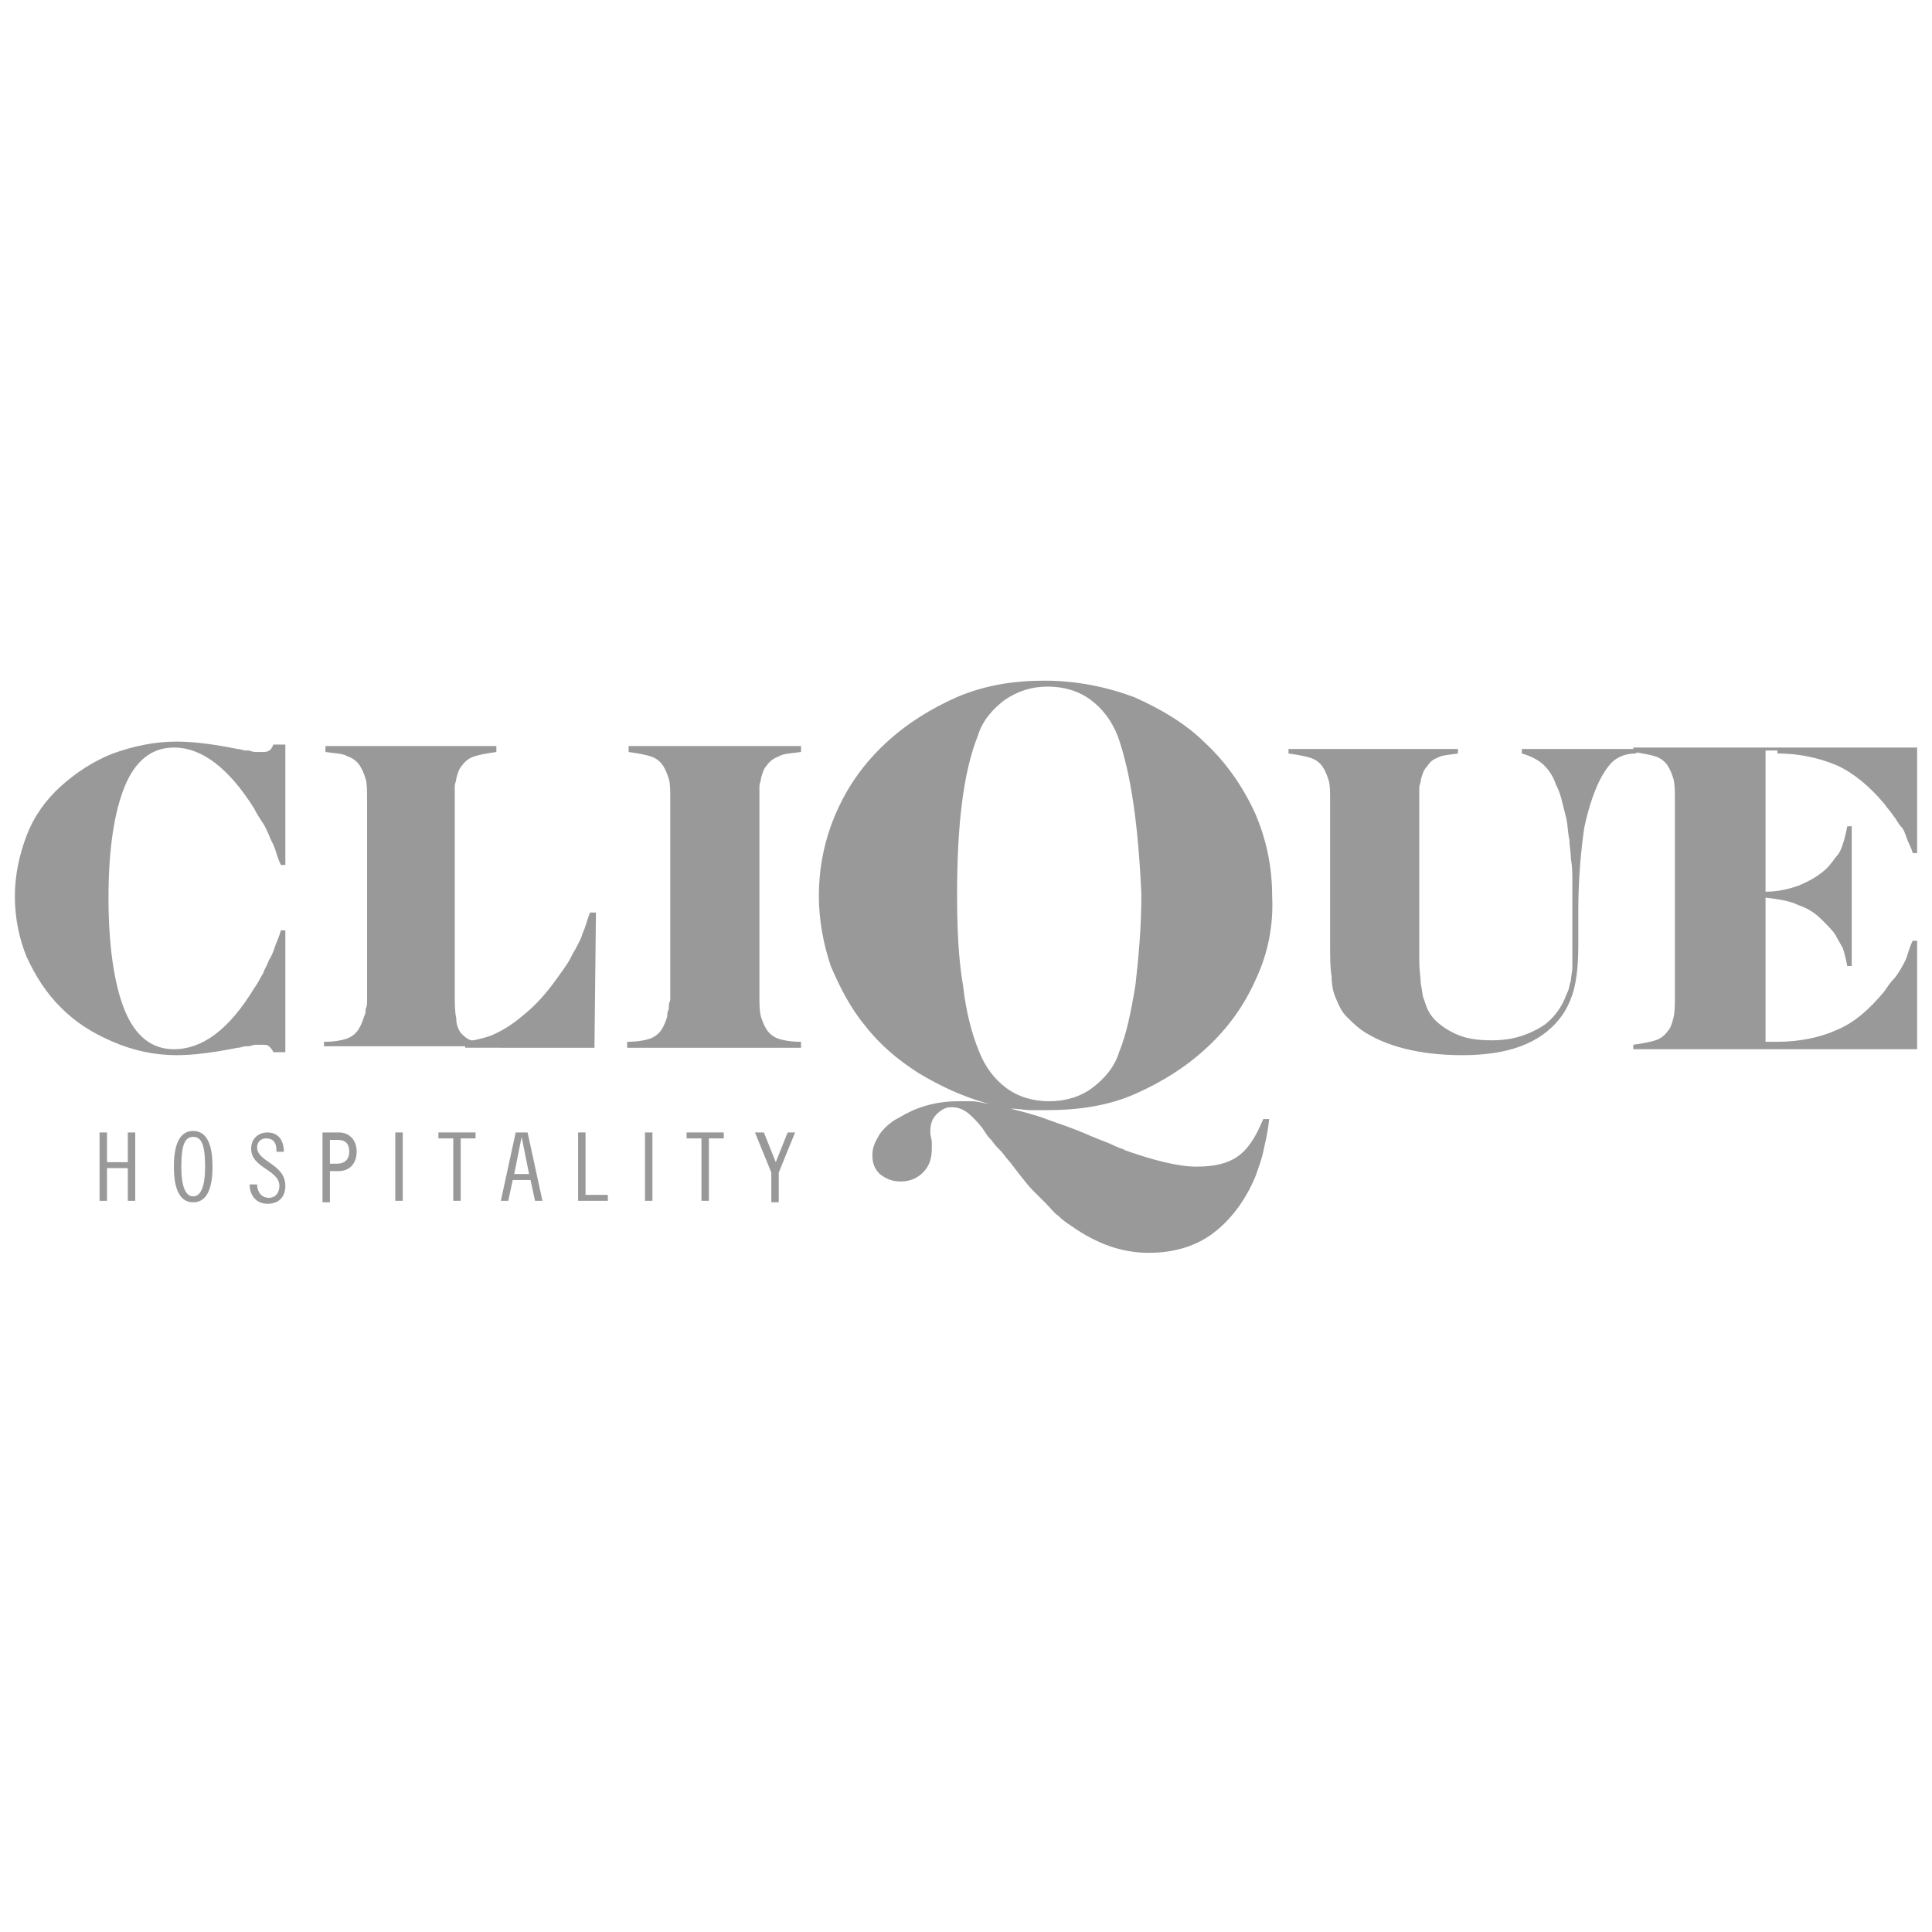
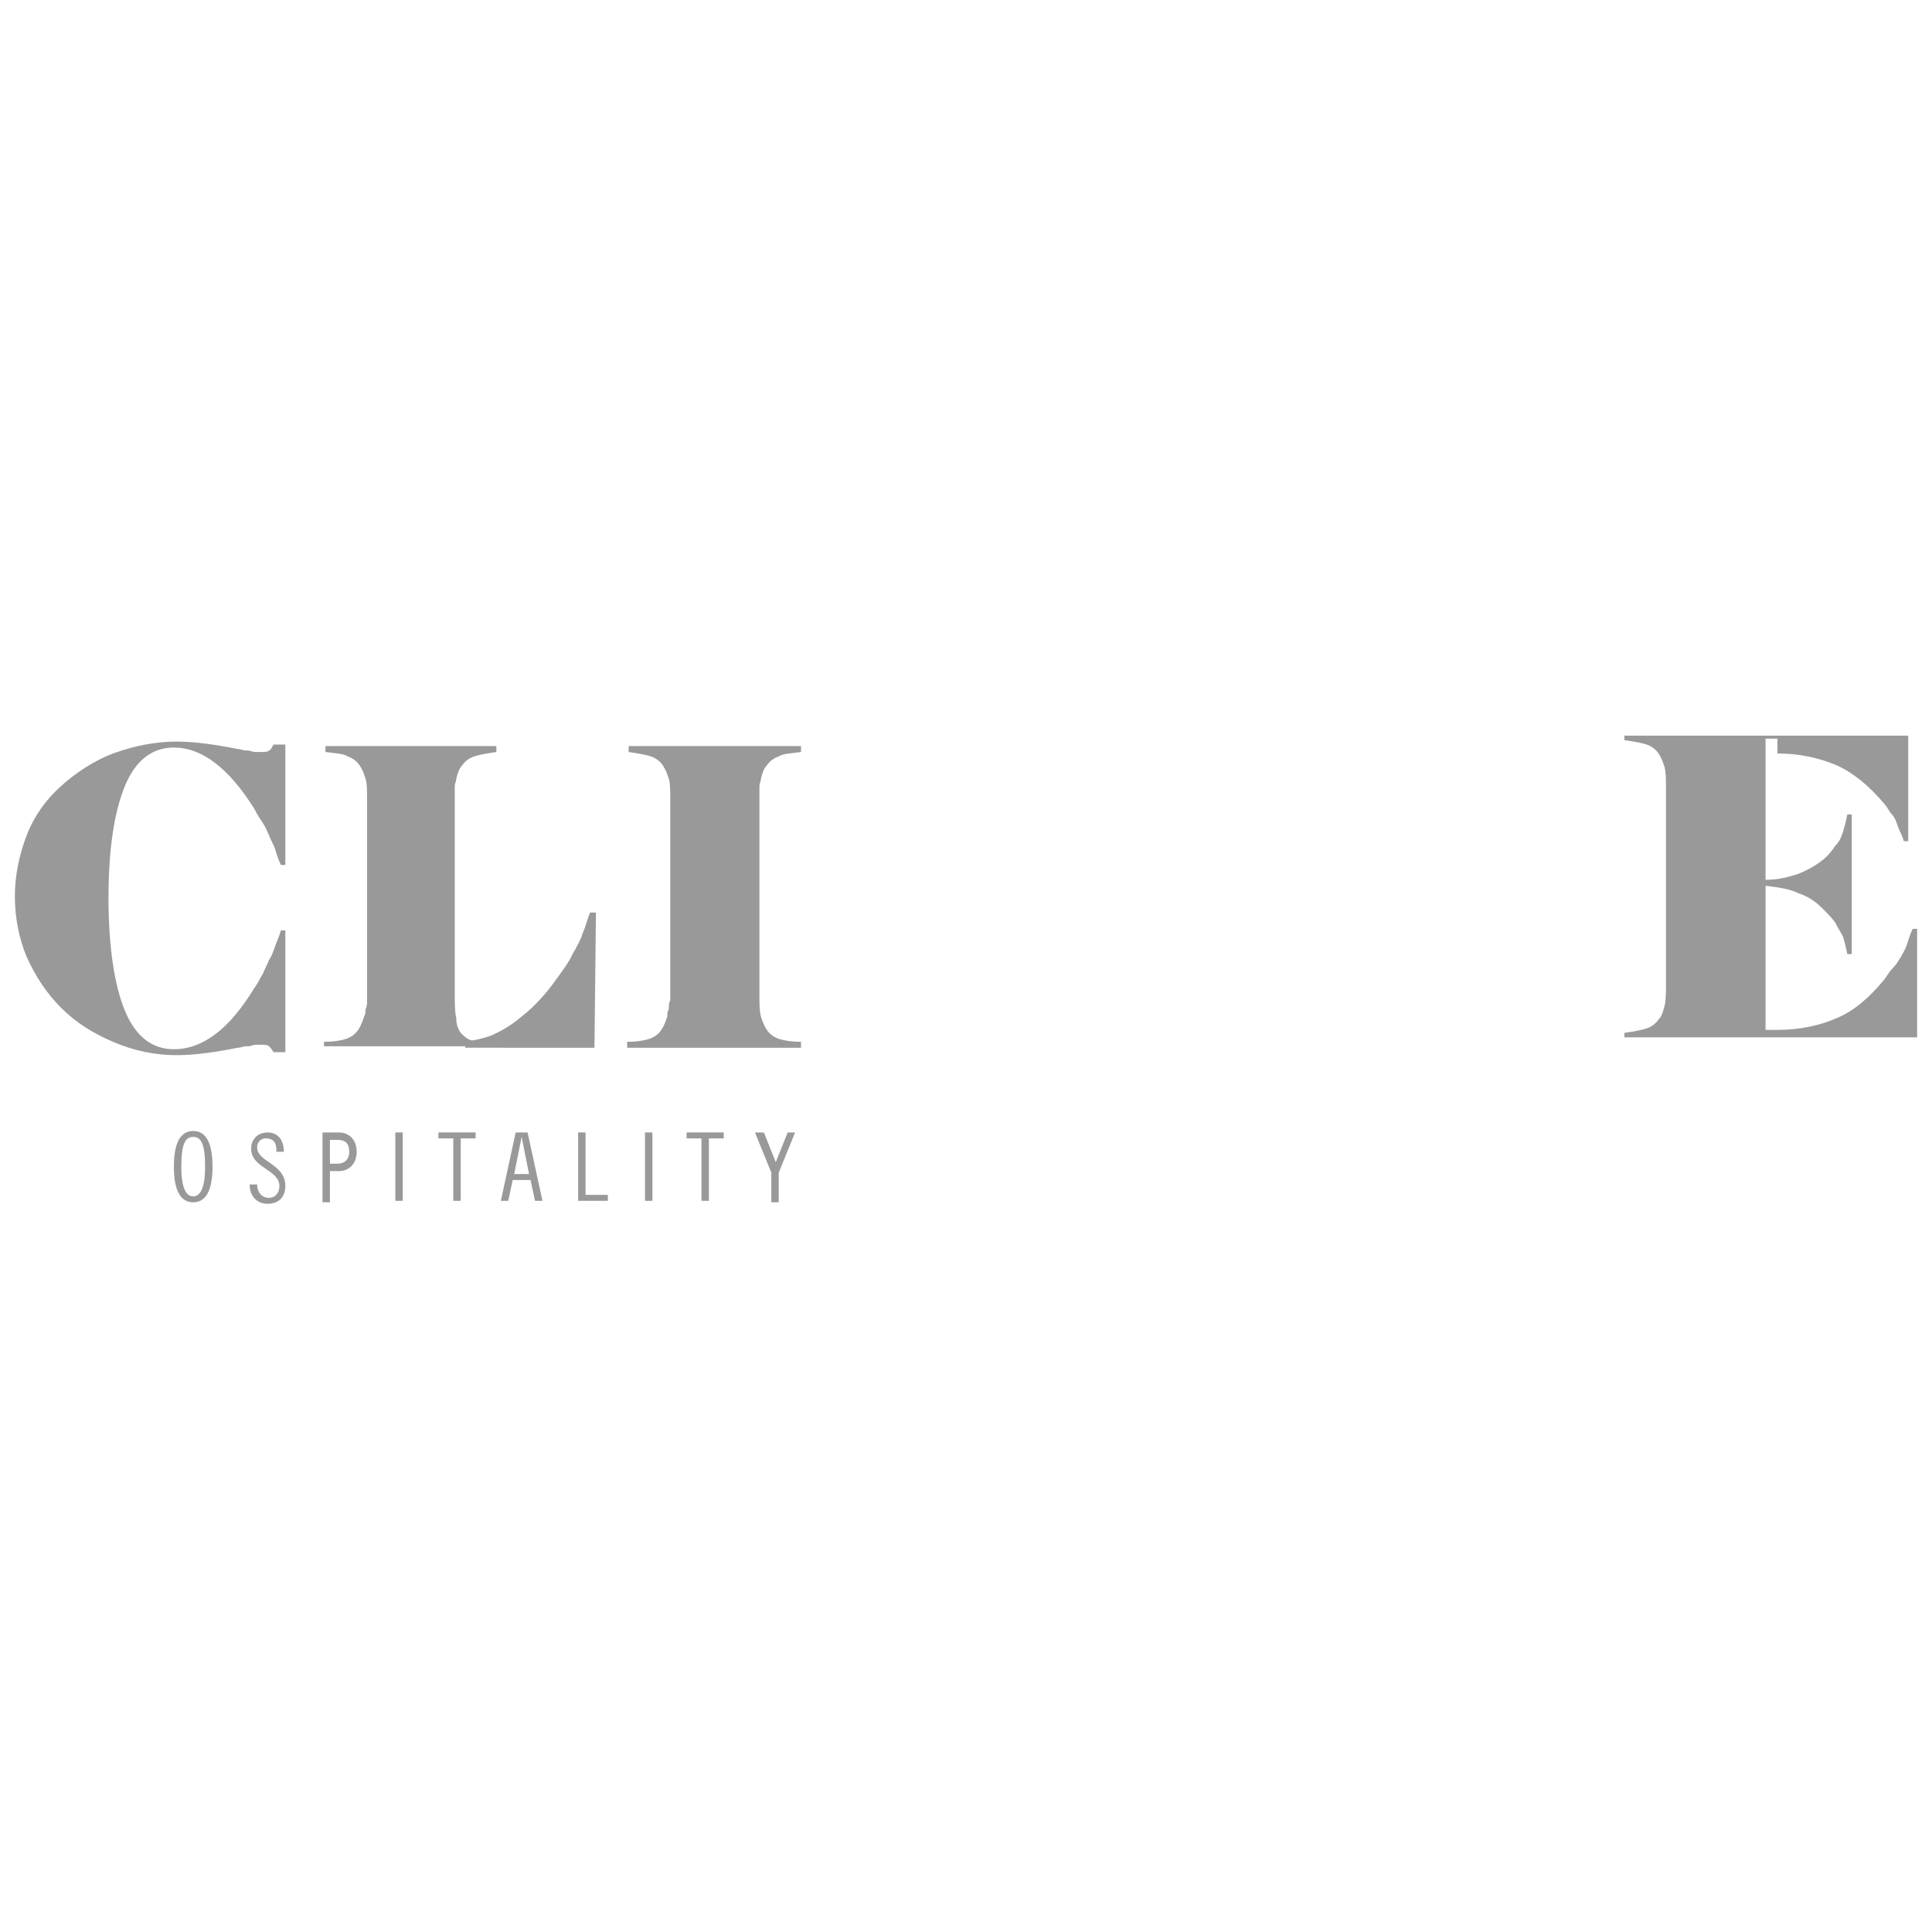
<svg xmlns="http://www.w3.org/2000/svg" id="Layer_1" x="0px" y="0px" viewBox="0 0 130 130" style="enable-background:new 0 0 130 130;" xml:space="preserve">
  <style type="text/css">	.st0{fill:#999999;}</style>
  <g>
    <g>
      <g>
-         <path class="st0" d="M7.2,76.2v2h1.4v-2h0.5v4.6H8.6v-2.2H7.2v2.2H6.7v-4.6H7.2z" />
        <path class="st0" d="M13,80.9c-0.8,0-1.3-0.7-1.3-2.4c0-1.7,0.5-2.4,1.3-2.4s1.3,0.7,1.3,2.4C14.3,80.2,13.8,80.9,13,80.9z     M13,76.5c-0.5,0-0.8,0.4-0.8,2c0,1.6,0.4,2,0.8,2s0.8-0.4,0.8-2C13.8,76.9,13.5,76.5,13,76.5z" />
        <path class="st0" d="M18.6,77.4c0-0.5-0.2-0.8-0.7-0.8c-0.4,0-0.6,0.3-0.6,0.6c0,1,1.9,1.1,1.9,2.6c0,0.7-0.4,1.2-1.2,1.2    c-0.7,0-1.2-0.5-1.2-1.3h0.5c0,0.5,0.3,0.9,0.8,0.9c0.4,0,0.7-0.3,0.7-0.8c0-1.1-1.9-1.2-1.9-2.5c0-0.7,0.5-1.1,1.1-1.1    c0.7,0,1.1,0.5,1.1,1.3H18.6z" />
        <path class="st0" d="M21.7,76.2h1.1c0.7,0,1.2,0.5,1.2,1.3c0,0.8-0.5,1.3-1.2,1.3h-0.6v2.1h-0.5V76.2z M22.2,78.3h0.5    c0.5,0,0.8-0.3,0.8-0.8c0-0.6-0.3-0.8-0.8-0.8h-0.5V78.3z" />
        <path class="st0" d="M27.1,76.2v4.6h-0.5v-4.6H27.1z" />
        <path class="st0" d="M32,76.2v0.4h-1v4.2h-0.5v-4.2h-1v-0.4H32z" />
        <path class="st0" d="M35.5,76.2l1,4.6H36l-0.3-1.4h-1.2l-0.3,1.4h-0.5l1-4.6H35.5z M34.6,79h1l-0.5-2.5h0L34.6,79z" />
        <path class="st0" d="M39.4,76.2v4.2h1.5v0.4h-2v-4.6H39.4z" />
        <path class="st0" d="M43.9,76.2v4.6h-0.5v-4.6H43.9z" />
        <path class="st0" d="M48.7,76.2v0.4h-1v4.2h-0.5v-4.2h-1v-0.4H48.7z" />
        <path class="st0" d="M51.4,76.2l0.8,2l0.8-2h0.5l-1.1,2.7v2h-0.5v-2l-1.1-2.7H51.4z" />
      </g>
    </g>
    <g>
      <path class="st0" d="M42.2,70.5v-0.4c0.7,0,1.2-0.1,1.5-0.2c0.3-0.1,0.6-0.3,0.8-0.6c0.2-0.3,0.3-0.6,0.4-0.9c0-0.2,0-0.3,0.1-0.5   c0-0.2,0-0.4,0.1-0.6c0-0.2,0-0.5,0-0.8c0-0.3,0-0.7,0-1.2v-9.8v-1.7c0-0.6,0-1.1-0.1-1.4c-0.1-0.3-0.2-0.6-0.4-0.9   c-0.2-0.3-0.5-0.5-0.8-0.6c-0.3-0.1-0.8-0.2-1.5-0.3v-0.4h11.6v0.4c-0.7,0.1-1.2,0.1-1.5,0.3c-0.3,0.1-0.6,0.3-0.8,0.6   c-0.2,0.2-0.3,0.5-0.4,0.9c0,0.2-0.1,0.3-0.1,0.5c0,0.2,0,0.4,0,0.6s0,0.5,0,0.8c0,0.3,0,0.7,0,1.2v9.8V67c0,0.6,0,1,0.1,1.4   c0.1,0.3,0.2,0.6,0.4,0.9c0.2,0.3,0.5,0.5,0.8,0.6c0.3,0.1,0.8,0.2,1.5,0.2v0.4H42.2z" />
-       <path class="st0" d="M84.5,65.9c-0.8,1.8-1.9,3.3-3.3,4.6c-1.4,1.3-3,2.3-4.8,3.1c-1.8,0.8-3.8,1.1-6,1.1c-0.4,0-0.8,0-1.1,0   c-0.3,0-0.7-0.1-1.3-0.1c0.8,0.2,1.6,0.4,2.4,0.7c0.8,0.3,1.8,0.6,2.9,1.1c0.7,0.3,1.3,0.5,1.7,0.7c0.4,0.2,0.6,0.2,0.7,0.3   c2,0.7,3.6,1.1,4.8,1.1c1.2,0,2.1-0.2,2.8-0.7c0.7-0.5,1.2-1.3,1.7-2.5h0.4c-0.1,1-0.3,1.7-0.4,2.2c-0.1,0.5-0.3,1-0.5,1.6   c-0.7,1.7-1.7,3-2.9,3.9c-1.2,0.9-2.7,1.3-4.3,1.3c-1.8,0-3.5-0.6-5.2-1.8c-0.3-0.2-0.6-0.4-0.9-0.7c-0.3-0.2-0.5-0.5-0.8-0.8   c-0.3-0.3-0.6-0.6-0.9-0.9c-0.3-0.3-0.6-0.7-1-1.2c-0.3-0.4-0.6-0.8-0.8-1c-0.2-0.3-0.4-0.5-0.6-0.7c-0.2-0.2-0.3-0.4-0.5-0.6   c-0.2-0.2-0.3-0.4-0.5-0.7c-0.4-0.5-0.8-0.9-1.1-1.1c-0.3-0.2-0.6-0.3-1-0.3c-0.4,0-0.7,0.2-1,0.5c-0.3,0.3-0.4,0.7-0.4,1.1v0.2   l0.1,0.5c0,0.1,0,0.1,0,0.2c0,0.1,0,0.2,0,0.3c0,0.7-0.2,1.2-0.6,1.6c-0.4,0.4-0.9,0.6-1.5,0.6c-0.6,0-1-0.2-1.4-0.5   c-0.4-0.4-0.5-0.8-0.5-1.3c0-0.5,0.2-0.9,0.5-1.4c0.3-0.4,0.7-0.8,1.3-1.1c0.5-0.3,1.1-0.6,1.8-0.8c0.7-0.2,1.4-0.3,2.2-0.3   c0.3,0,0.6,0,0.9,0c0.3,0,0.7,0.1,1.2,0.2c-1.8-0.5-3.3-1.2-4.8-2.1c-1.4-0.9-2.6-1.9-3.6-3.2c-1-1.2-1.7-2.6-2.3-4   c-0.5-1.5-0.8-3.1-0.8-4.7c0-2,0.4-3.9,1.2-5.7c0.8-1.8,1.9-3.3,3.3-4.6c1.4-1.3,3-2.3,4.8-3.1c1.9-0.8,3.8-1.1,5.9-1.1   c2.1,0,4.1,0.4,6,1.1c1.8,0.8,3.5,1.8,4.8,3.1c1.4,1.3,2.5,2.9,3.3,4.6c0.8,1.8,1.2,3.7,1.2,5.7C85.7,62.3,85.3,64.2,84.5,65.9z    M75.2,49.5c-0.4-1-1-1.8-1.8-2.4c-0.8-0.6-1.8-0.9-2.9-0.9c-1.1,0-2,0.3-2.9,0.9c-0.8,0.6-1.5,1.4-1.8,2.4   c-1,2.5-1.4,6.1-1.4,10.7c0,2.3,0.1,4.4,0.4,6.1c0.2,1.8,0.6,3.3,1.1,4.5c0.4,1,1,1.8,1.8,2.4c0.8,0.6,1.8,0.9,2.9,0.9   c1.1,0,2.1-0.3,2.9-0.9c0.8-0.6,1.5-1.4,1.8-2.4c0.5-1.2,0.8-2.7,1.1-4.5c0.2-1.8,0.4-3.8,0.4-6.1C76.6,55.6,76.1,52,75.2,49.5z" />
-       <path class="st0" d="M108.7,51.1c-0.3,0.2-0.6,0.6-0.9,1.1c-0.5,0.9-0.9,2.1-1.2,3.5c-0.2,1.4-0.4,3.3-0.4,5.6v2.3   c0,1.3-0.1,2.2-0.3,3c-0.2,0.7-0.5,1.4-1,2c-1.3,1.6-3.4,2.4-6.5,2.4c-2.9,0-5.2-0.6-6.8-1.7c-0.4-0.3-0.7-0.6-1-0.9   c-0.3-0.3-0.5-0.7-0.7-1.2c-0.2-0.4-0.3-1-0.3-1.5c-0.1-0.6-0.1-1.3-0.1-2.1v-8v-1.7c0-0.6,0-1.1-0.1-1.4   c-0.1-0.3-0.2-0.6-0.4-0.9c-0.2-0.3-0.5-0.5-0.8-0.6c-0.3-0.1-0.8-0.2-1.5-0.3v-0.3h11.4v0.3c-0.6,0.1-1.1,0.1-1.4,0.3   c-0.3,0.1-0.5,0.3-0.7,0.6c-0.2,0.2-0.3,0.5-0.4,0.9c0,0.2-0.1,0.3-0.1,0.5c0,0.2,0,0.4,0,0.6c0,0.2,0,0.5,0,0.8   c0,0.3,0,0.7,0,1.2v7.1c0,0.8,0,1.5,0,2c0,0.6,0.1,1.1,0.1,1.5c0.1,0.4,0.1,0.8,0.2,1c0.1,0.3,0.2,0.6,0.3,0.8   c0.3,0.6,0.9,1.1,1.7,1.5c0.8,0.4,1.6,0.5,2.6,0.5c0.7,0,1.4-0.1,2-0.3c0.6-0.2,1.2-0.5,1.6-0.8c0.5-0.4,0.9-0.9,1.2-1.5   c0.1-0.2,0.2-0.5,0.3-0.7c0.1-0.2,0.1-0.5,0.2-0.7c0-0.3,0.1-0.6,0.1-0.9c0-0.4,0-0.8,0-1.3v-2.8c0-0.6,0-1.2,0-1.7   c0-0.5,0-1-0.1-1.5c0-0.5-0.1-0.9-0.1-1.3c-0.1-0.4-0.1-0.9-0.2-1.4c-0.1-0.4-0.2-0.8-0.3-1.2c-0.1-0.4-0.2-0.7-0.4-1.1   c-0.2-0.6-0.5-1-0.8-1.3c-0.3-0.3-0.8-0.6-1.5-0.8v-0.3h7.7v0.3C109.4,50.7,109,50.9,108.7,51.1z" />
      <g>
-         <path class="st0" d="M119.6,50.7c1.5,0,2.8,0.3,4,0.8c1.1,0.5,2.2,1.4,3.2,2.6c0.2,0.3,0.5,0.6,0.6,0.8c0.2,0.2,0.3,0.5,0.5,0.7    c0.2,0.2,0.3,0.5,0.4,0.8c0.1,0.3,0.3,0.6,0.4,1h0.3v-7.1h-19.1v0.3c0.7,0.1,1.2,0.2,1.5,0.3c0.3,0.1,0.6,0.3,0.8,0.6    c0.2,0.3,0.3,0.6,0.4,0.9c0.1,0.4,0.1,0.8,0.1,1.5v13.1c0,0.6,0,1.1-0.1,1.5c-0.1,0.4-0.2,0.7-0.4,0.9c-0.2,0.3-0.5,0.5-0.8,0.6    c-0.3,0.1-0.8,0.2-1.5,0.3v0.3H129v-7.3h-0.3c-0.2,0.4-0.3,0.8-0.4,1.1c-0.1,0.3-0.3,0.6-0.4,0.8c-0.2,0.3-0.3,0.5-0.5,0.7    c-0.2,0.2-0.4,0.5-0.6,0.8c-1,1.2-2,2.1-3.2,2.6c-1.1,0.5-2.5,0.8-4,0.8h-0.8v-9.7c0.8,0.1,1.6,0.2,2.2,0.5    c0.6,0.2,1.1,0.5,1.6,1c0.4,0.4,0.7,0.7,0.9,1c0.2,0.4,0.4,0.7,0.5,0.9c0.1,0.3,0.2,0.7,0.3,1.2h0.3v-9.4h-0.3    c-0.1,0.5-0.2,0.9-0.3,1.2c-0.1,0.3-0.2,0.6-0.5,0.9c-0.2,0.3-0.5,0.7-0.9,1c-0.5,0.4-1.1,0.7-1.6,0.9c-0.6,0.2-1.3,0.4-2.2,0.4    v-9.5H119.6z" />
+         <path class="st0" d="M119.6,50.7c1.5,0,2.8,0.3,4,0.8c1.1,0.5,2.2,1.4,3.2,2.6c0.2,0.2,0.3,0.5,0.5,0.7    c0.2,0.2,0.3,0.5,0.4,0.8c0.1,0.3,0.3,0.6,0.4,1h0.3v-7.1h-19.1v0.3c0.7,0.1,1.2,0.2,1.5,0.3c0.3,0.1,0.6,0.3,0.8,0.6    c0.2,0.3,0.3,0.6,0.4,0.9c0.1,0.4,0.1,0.8,0.1,1.5v13.1c0,0.6,0,1.1-0.1,1.5c-0.1,0.4-0.2,0.7-0.4,0.9c-0.2,0.3-0.5,0.5-0.8,0.6    c-0.3,0.1-0.8,0.2-1.5,0.3v0.3H129v-7.3h-0.3c-0.2,0.4-0.3,0.8-0.4,1.1c-0.1,0.3-0.3,0.6-0.4,0.8c-0.2,0.3-0.3,0.5-0.5,0.7    c-0.2,0.2-0.4,0.5-0.6,0.8c-1,1.2-2,2.1-3.2,2.6c-1.1,0.5-2.5,0.8-4,0.8h-0.8v-9.7c0.8,0.1,1.6,0.2,2.2,0.5    c0.6,0.2,1.1,0.5,1.6,1c0.4,0.4,0.7,0.7,0.9,1c0.2,0.4,0.4,0.7,0.5,0.9c0.1,0.3,0.2,0.7,0.3,1.2h0.3v-9.4h-0.3    c-0.1,0.5-0.2,0.9-0.3,1.2c-0.1,0.3-0.2,0.6-0.5,0.9c-0.2,0.3-0.5,0.7-0.9,1c-0.5,0.4-1.1,0.7-1.6,0.9c-0.6,0.2-1.3,0.4-2.2,0.4    v-9.5H119.6z" />
      </g>
      <g>
        <path class="st0" d="M18.5,63.7c-0.1,0.3-0.2,0.6-0.4,0.9c-0.1,0.3-0.3,0.6-0.4,0.9c-0.2,0.3-0.3,0.6-0.6,1    c-1.7,2.8-3.5,4.1-5.4,4.1c-1.5,0-2.6-0.9-3.3-2.6c-0.7-1.7-1.1-4.3-1.1-7.6c0-3.3,0.4-5.8,1.1-7.5c0.7-1.7,1.8-2.6,3.3-2.6    c1.9,0,3.7,1.4,5.4,4.1c0.2,0.4,0.4,0.7,0.6,1c0.2,0.3,0.3,0.6,0.4,0.8c0.1,0.3,0.3,0.6,0.4,0.9c0.1,0.3,0.2,0.7,0.4,1.1h0.3    l0-8.1h-0.8c-0.1,0.2-0.2,0.4-0.3,0.4c-0.1,0.1-0.3,0.1-0.5,0.1c-0.1,0-0.2,0-0.4,0c-0.2,0-0.4-0.1-0.5-0.1c0,0-0.1,0-0.2,0    c-0.1,0-0.3-0.1-0.5-0.1c-1.5-0.3-2.9-0.5-4.1-0.5c-1.5,0-2.9,0.3-4.3,0.8c-1.3,0.5-2.5,1.3-3.5,2.2c-1,0.9-1.8,2-2.3,3.3    C1.3,57.5,1,58.9,1,60.3c0,0,0,0,0,0c0,0,0,0,0,0c0,1.5,0.3,2.9,0.8,4.1c0.6,1.3,1.3,2.4,2.3,3.4c1,1,2.1,1.7,3.5,2.3    C9,70.7,10.4,71,11.9,71c1.2,0,2.6-0.2,4.1-0.5c0.2,0,0.4-0.1,0.5-0.1c0.1,0,0.2,0,0.2,0c0.2,0,0.3-0.1,0.5-0.1    c0.2,0,0.3,0,0.4,0c0.2,0,0.4,0,0.5,0.1c0.1,0.1,0.2,0.2,0.3,0.4h0.8l0-8.2h-0.3C18.8,63,18.6,63.4,18.5,63.7z" />
      </g>
      <g>
        <path class="st0" d="M33.5,70.1c-0.2,0-0.4,0-0.6,0c-0.5,0-0.8,0-1.2-0.1c-0.3-0.1-0.5-0.3-0.7-0.5c-0.2-0.3-0.3-0.6-0.3-1    c-0.1-0.4-0.1-1-0.1-1.7V55.5c0-0.5,0-0.9,0-1.2c0-0.3,0-0.6,0-0.8s0-0.4,0-0.6c0-0.2,0.1-0.3,0.1-0.5c0.1-0.4,0.2-0.7,0.4-0.9    c0.2-0.3,0.5-0.5,0.8-0.6c0.3-0.1,0.8-0.2,1.5-0.3v-0.4H21.9v0.4c0.7,0.1,1.2,0.1,1.5,0.3c0.3,0.1,0.6,0.3,0.8,0.6    c0.2,0.3,0.3,0.6,0.4,0.9c0.1,0.3,0.1,0.8,0.1,1.4v1.7v9.8c0,0.5,0,0.9,0,1.2c0,0.3,0,0.6,0,0.8c0,0.2,0,0.4-0.1,0.6    c0,0.2,0,0.3-0.1,0.5c-0.1,0.3-0.2,0.6-0.4,0.9c-0.2,0.3-0.5,0.5-0.8,0.6c-0.3,0.1-0.8,0.2-1.5,0.2v0.3h11.7V70.1z" />
        <g>
          <polygon class="st0" points="31.3,50.3 31.3,50.3 31.3,50.6 31.3,50.6     " />
          <path class="st0" d="M39.7,61.4c-0.2,0.5-0.3,1-0.5,1.4c-0.1,0.4-0.3,0.7-0.5,1.1c-0.2,0.3-0.3,0.6-0.5,0.9     c-0.2,0.3-0.4,0.6-0.7,1c-0.7,1-1.5,1.9-2.4,2.6c-0.7,0.6-1.4,1-2.1,1.3c-0.6,0.2-1.1,0.3-1.7,0.4v0.4H40l0.1-9.1H39.7z" />
        </g>
      </g>
    </g>
  </g>
</svg>